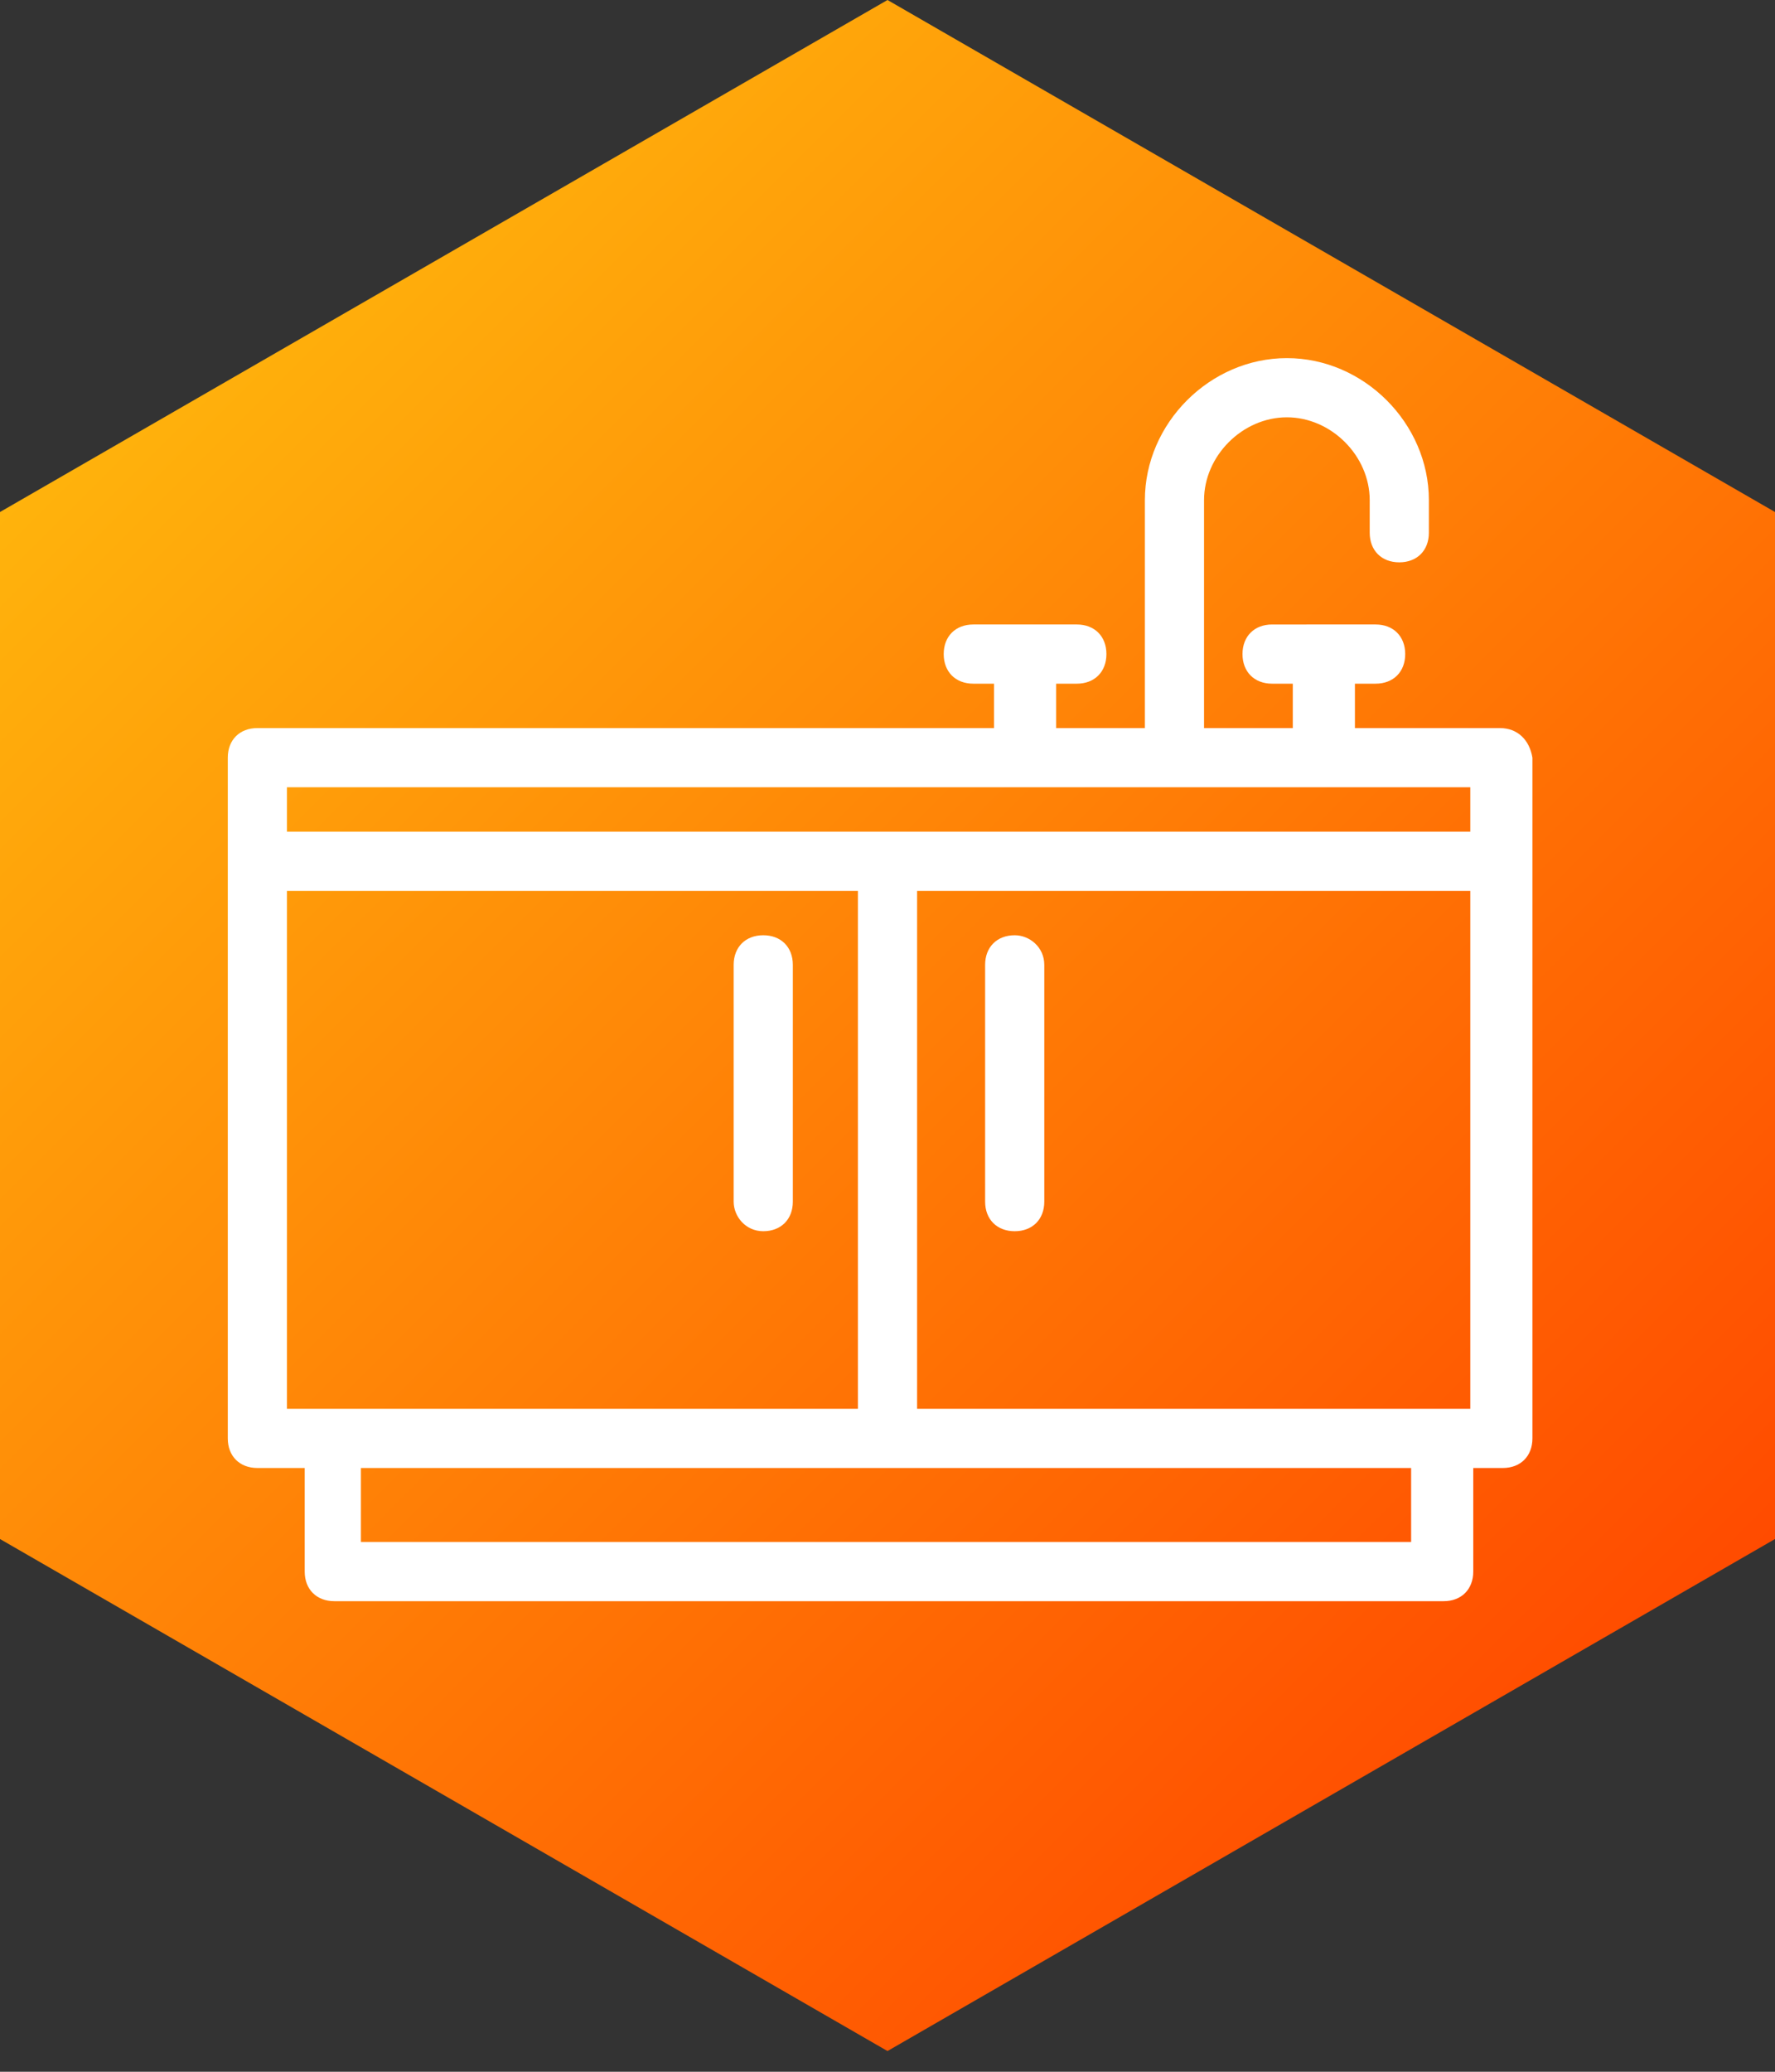
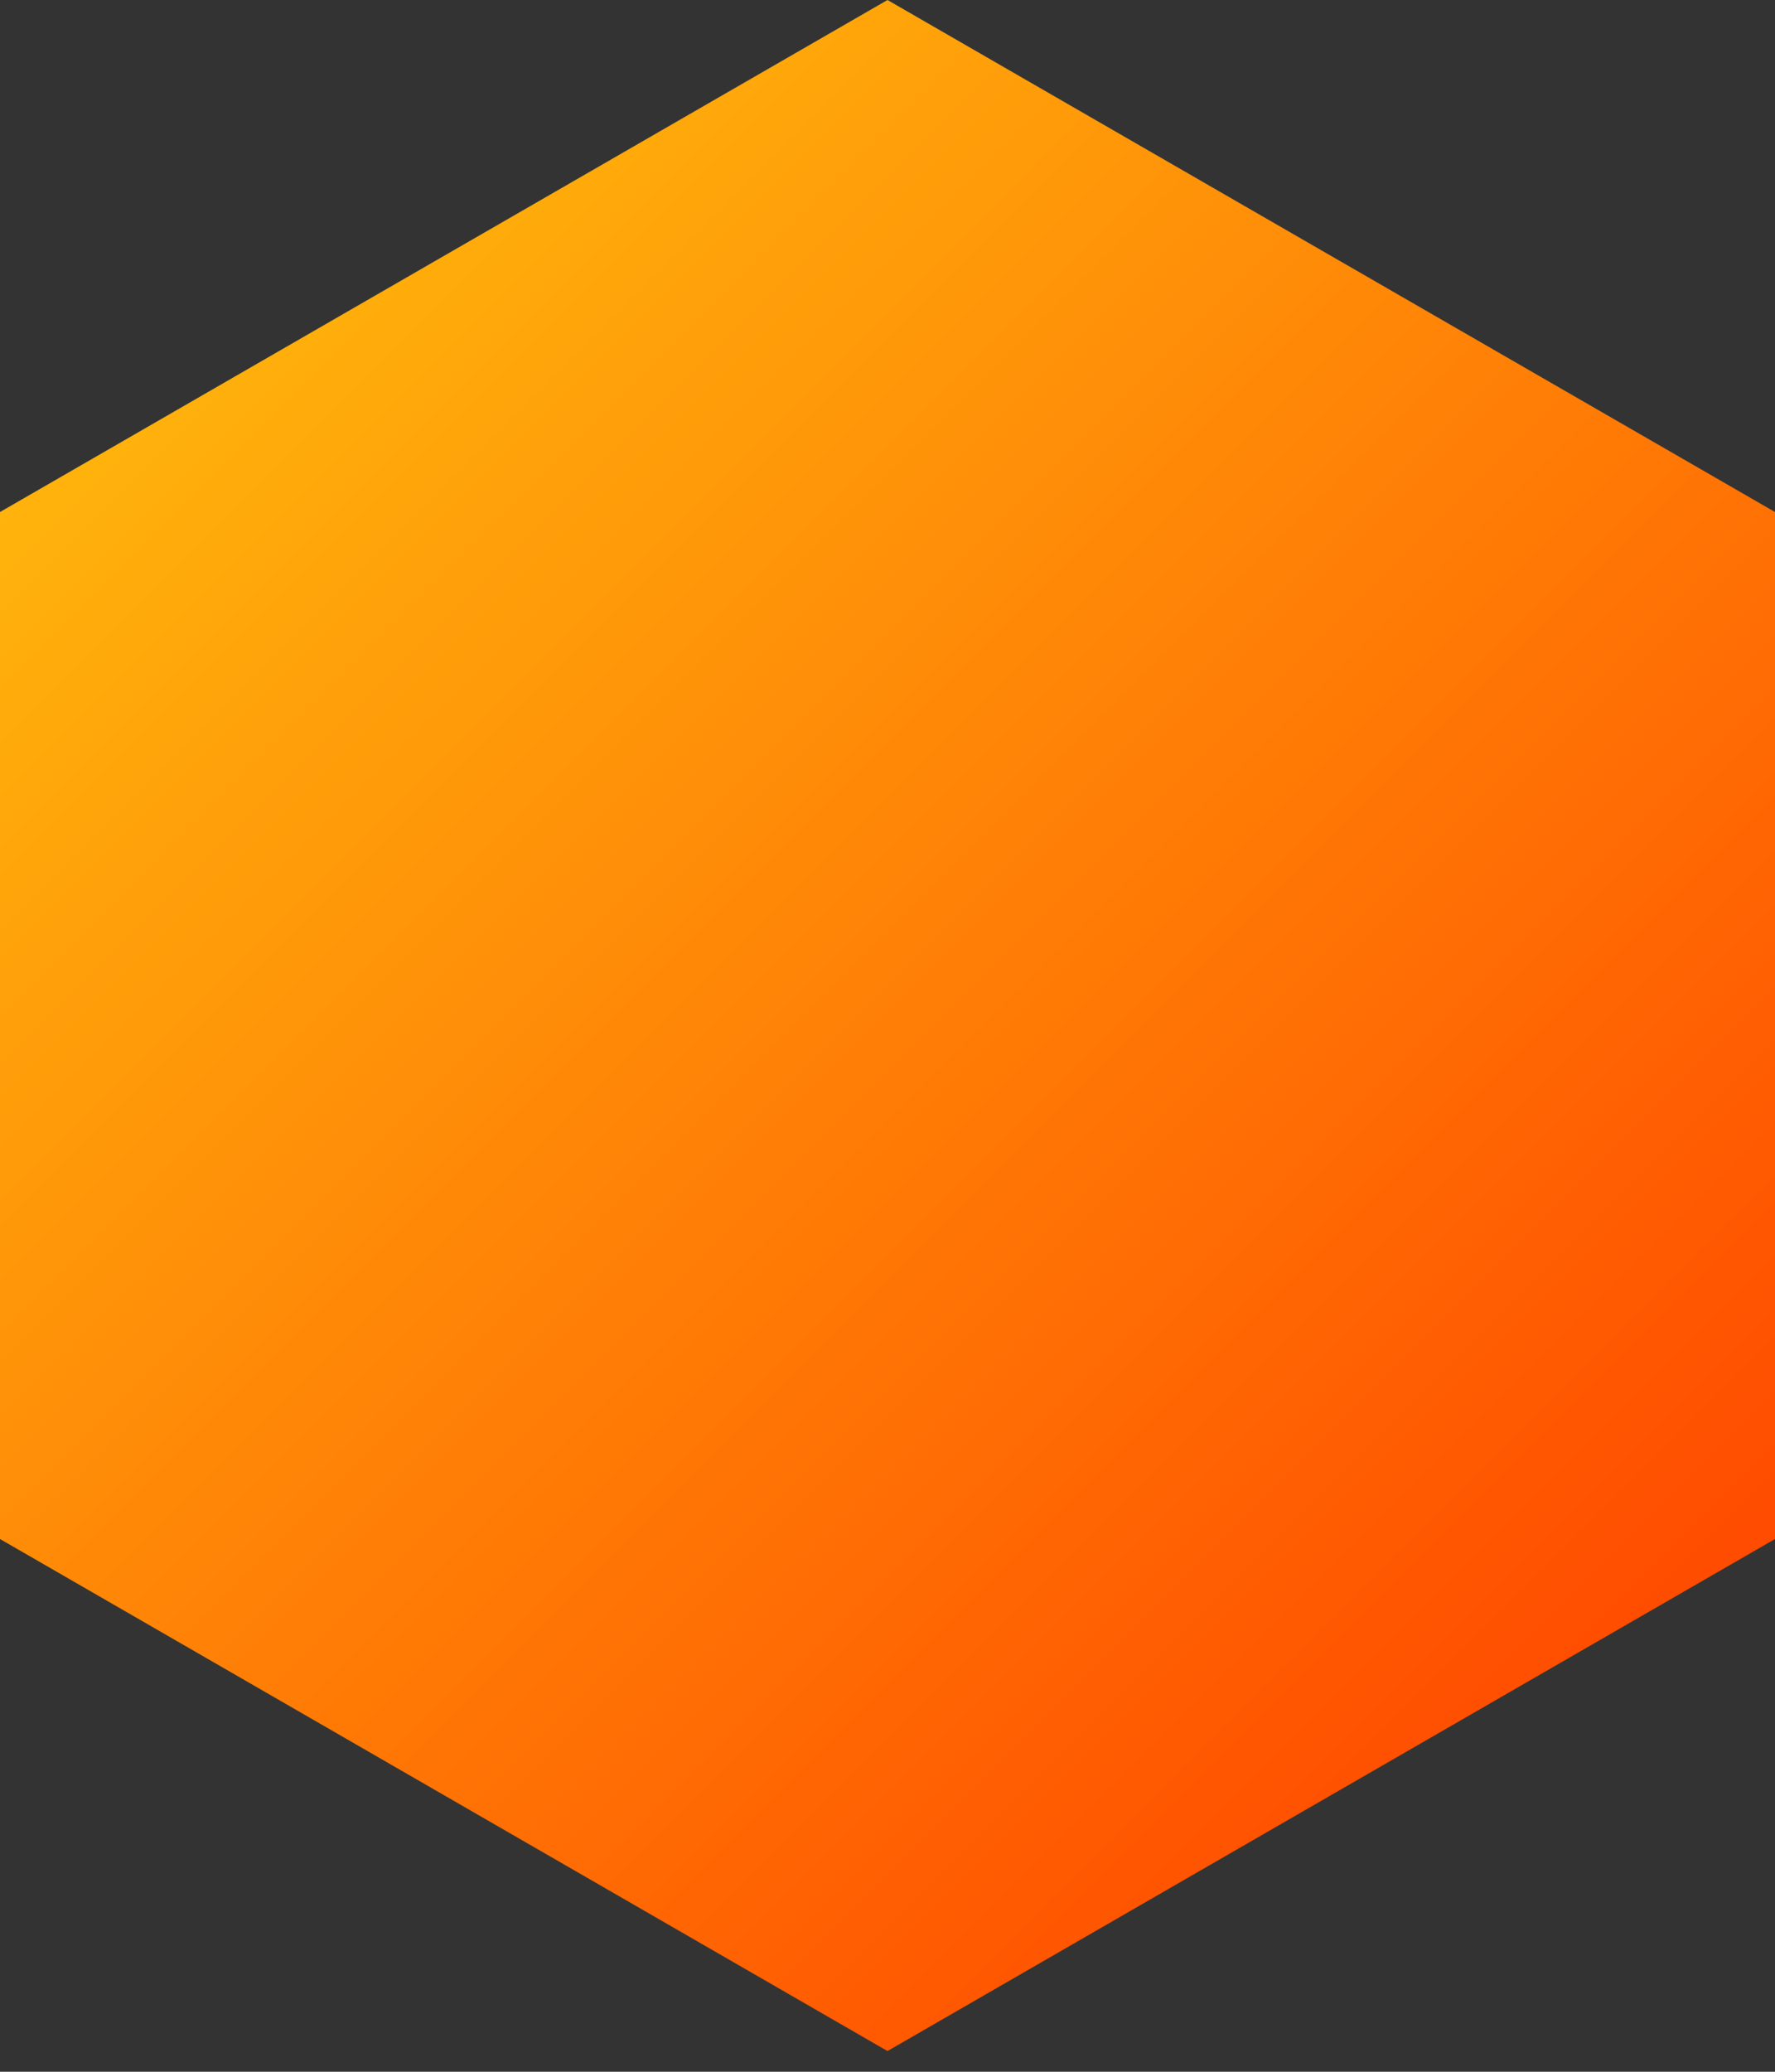
<svg xmlns="http://www.w3.org/2000/svg" version="1.1" id="レイヤー_1" x="0px" y="0px" width="60px" height="70px" viewBox="0 0 60 70" style="enable-background:new 0 0 60 70;" xml:space="preserve">
  <rect x="0" y="0" width="60" height="70" fill="#333333" stroke="none" />
  <style type="text/css">
	.st0{fill:url(#SVGID_1_);}
	.st1{fill:#FFFFFF;}
</style>
  <linearGradient id="SVGID_1_" gradientUnits="userSpaceOnUse" x1="53.66" y1="58.301" x2="6.34" y2="10.981">
    <stop offset="0" style="stop-color:#FF4B00" />
    <stop offset="1" style="stop-color:#FFB30C" />
  </linearGradient>
  <polygon class="st0" points="60,52 60,17.3 30,0 0,17.3 0,52 30,69.3 " />
  <g>
-     <path class="st1" d="M50.7,24.6h-4.9v-1.5h0.7c0.6,0,1-0.4,1-1s-0.4-1-1-1H43c-0.6,0-1,0.4-1,1s0.4,1,1,1h0.7v1.5h-3c0,0,0,0,0,0   v-7.7c0-1.5,1.3-2.8,2.8-2.8s2.8,1.3,2.8,2.8V18c0,0.6,0.4,1,1,1s1-0.4,1-1v-1.1c0-2.6-2.2-4.8-4.8-4.8s-4.8,2.2-4.8,4.8v7.7   c0,0,0,0,0,0h-3v-1.5h0.7c0.6,0,1-0.4,1-1s-0.4-1-1-1h-3.5c-0.6,0-1,0.4-1,1s0.4,1,1,1h0.7v1.5H8.7c-0.6,0-1,0.4-1,1v23   c0,0.6,0.4,1,1,1h1.6v3.5c0,0.6,0.4,1,1,1h37.5c0.6,0,1-0.4,1-1v-3.5h1c0.6,0,1-0.4,1-1v-23C51.7,25,51.3,24.6,50.7,24.6z    M49.7,26.6v1.5h-40v-1.5H49.7z M31,47.6V30.1h18.7v17.5H31z M9.7,30.1H29v17.5H9.7V30.1z M47.8,52.1H12.2v-2.5h35.5V52.1z" />
-     <path class="st1" d="M34.3,31.6c-0.6,0-1,0.4-1,1v8c0,0.6,0.4,1,1,1s1-0.4,1-1v-8C35.3,32,34.8,31.6,34.3,31.6z" />
-     <path class="st1" d="M25.8,41.6c0.6,0,1-0.4,1-1v-8c0-0.6-0.4-1-1-1s-1,0.4-1,1v8C24.8,41.1,25.2,41.6,25.8,41.6z" />
-   </g>
+     </g>
</svg>